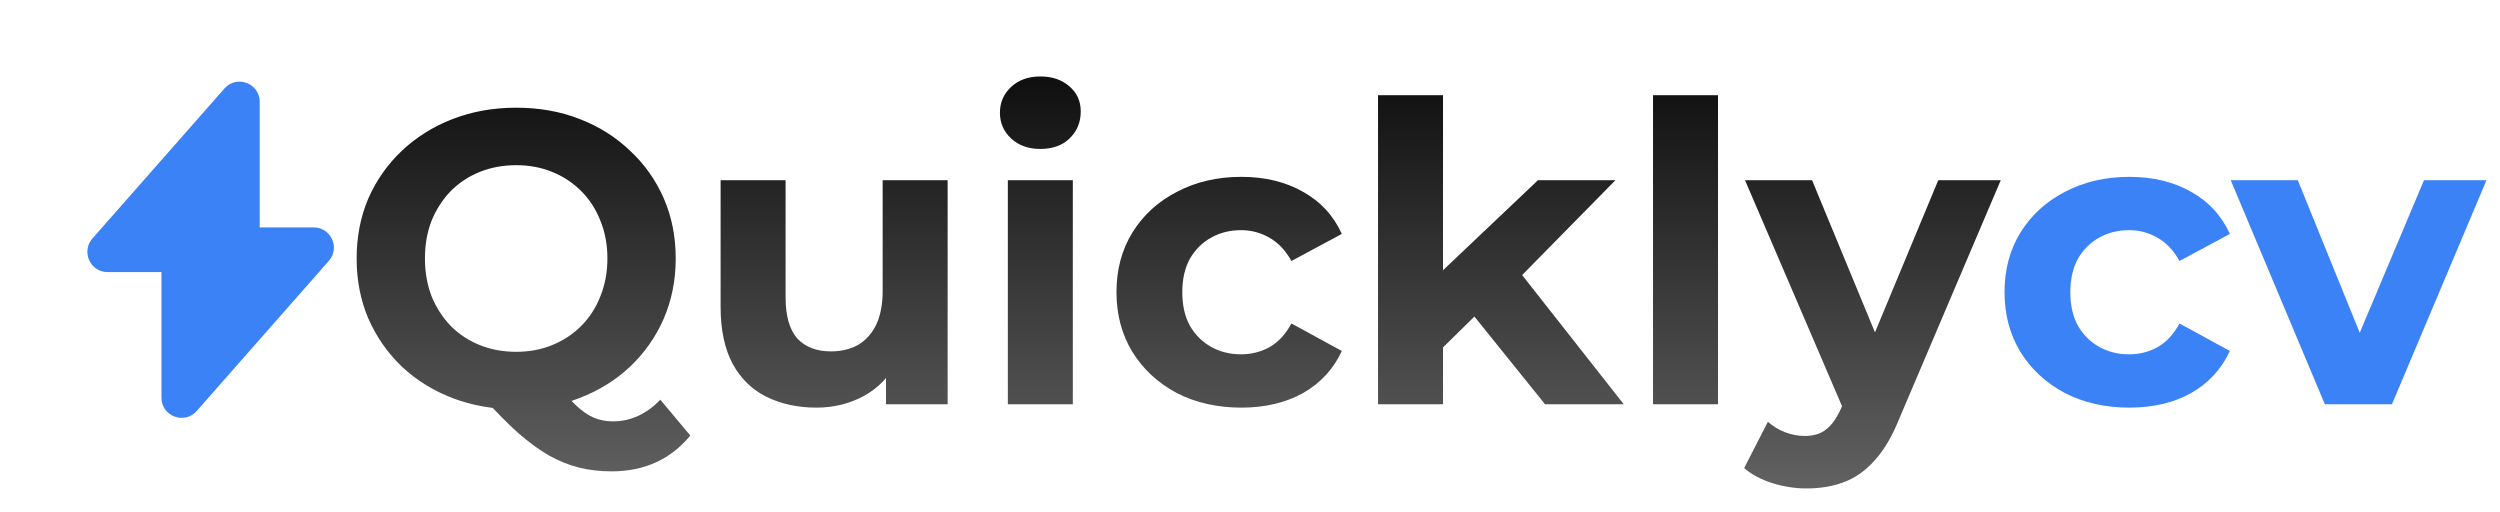
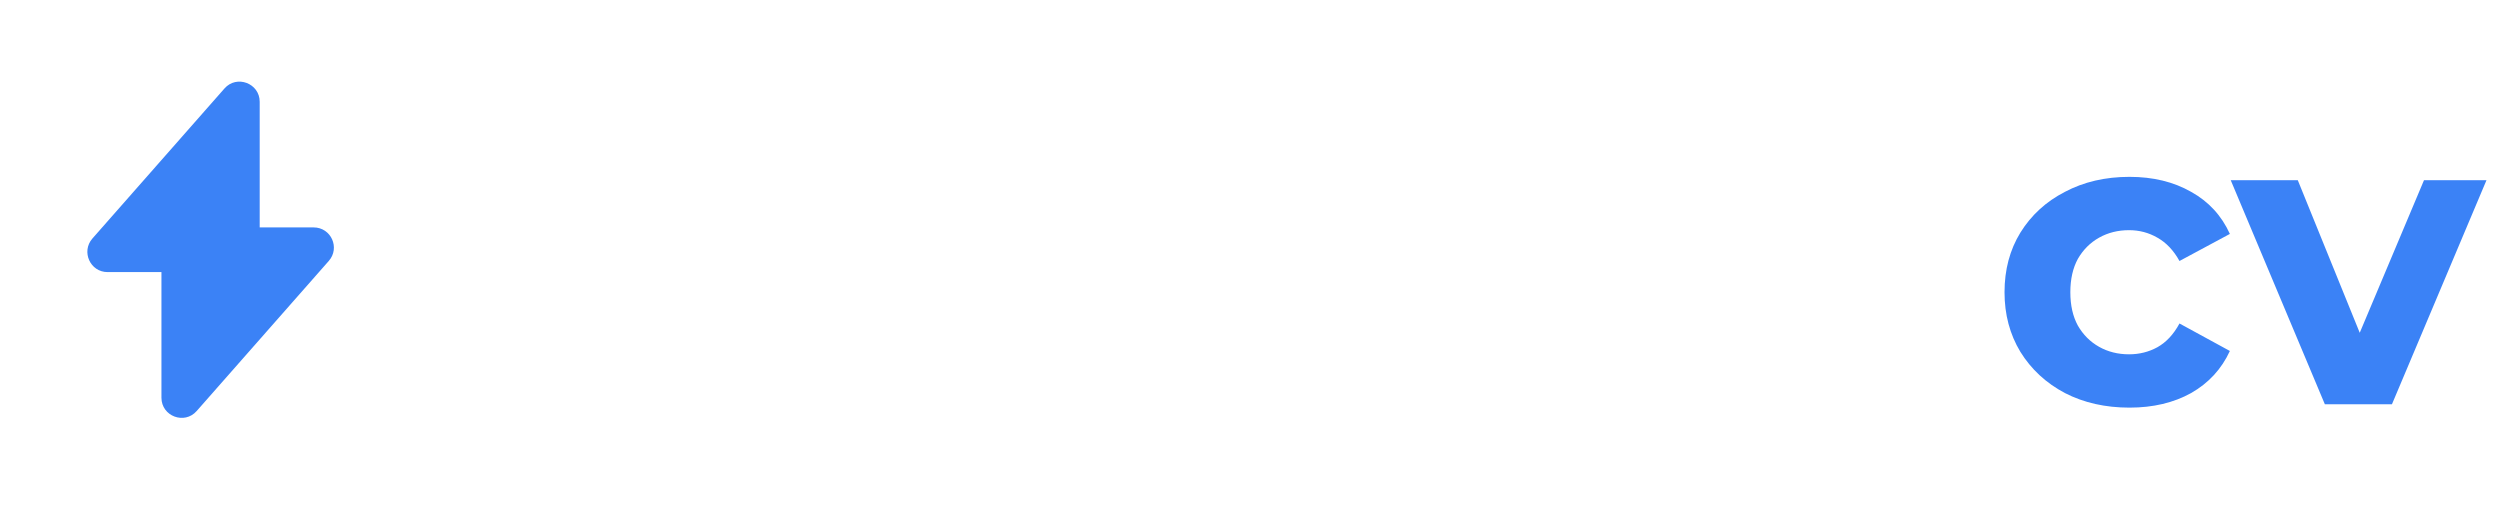
<svg xmlns="http://www.w3.org/2000/svg" width="1630" height="334" viewBox="0 0 1630 334" fill="none">
  <path d="M70.107 177.402H105.264V259.322C105.264 271.382 120.283 277.071 128.247 267.969L214.377 170.12C221.886 161.587 215.856 148.275 204.478 148.275H169.321V66.355C169.321 54.294 154.302 48.606 146.338 57.708L60.208 155.557C52.813 164.09 58.843 177.402 70.107 177.402Z" fill="#3B82F6" />
-   <path d="M336.549 266.859C321.701 266.859 307.849 264.415 294.994 259.526C282.319 254.637 271.274 247.757 261.859 238.884C252.624 230.012 245.381 219.601 240.131 207.65C235.061 195.7 232.526 182.663 232.526 168.54C232.526 154.417 235.061 141.38 240.131 129.43C245.381 117.479 252.715 107.068 262.13 98.196C271.546 89.323 282.591 82.443 295.265 77.554C307.94 72.665 321.701 70.221 336.549 70.221C351.577 70.221 365.338 72.665 377.832 77.554C390.506 82.443 401.461 89.323 410.695 98.196C420.111 106.887 427.444 117.208 432.695 129.158C437.946 141.108 440.571 154.236 440.571 168.54C440.571 182.663 437.946 195.791 432.695 207.922C427.444 219.872 420.111 230.284 410.695 239.156C401.461 247.847 390.506 254.637 377.832 259.526C365.338 264.415 351.577 266.859 336.549 266.859ZM398.745 307.328C391.321 307.328 384.26 306.513 377.56 304.883C371.042 303.254 364.523 300.628 358.005 297.007C351.668 293.386 344.968 288.497 337.907 282.34C331.026 276.184 323.512 268.579 315.364 259.526L361.536 247.847C366.425 254.547 370.951 259.888 375.116 263.872C379.28 267.855 383.264 270.662 387.066 272.291C391.05 273.921 395.214 274.736 399.56 274.736C411.148 274.736 421.469 270.028 430.522 260.612L450.077 283.97C437.222 299.542 420.111 307.328 398.745 307.328ZM336.549 229.378C345.059 229.378 352.845 227.93 359.906 225.033C367.149 222.136 373.486 217.971 378.918 212.539C384.35 207.107 388.515 200.679 391.412 193.256C394.49 185.651 396.029 177.412 396.029 168.54C396.029 159.487 394.49 151.248 391.412 143.824C388.515 136.401 384.35 129.973 378.918 124.541C373.486 119.109 367.149 114.944 359.906 112.047C352.845 109.15 345.059 107.702 336.549 107.702C328.038 107.702 320.162 109.15 312.919 112.047C305.677 114.944 299.339 119.109 293.907 124.541C288.656 129.973 284.492 136.401 281.414 143.824C278.517 151.248 277.068 159.487 277.068 168.54C277.068 177.412 278.517 185.651 281.414 193.256C284.492 200.679 288.656 207.107 293.907 212.539C299.339 217.971 305.677 222.136 312.919 225.033C320.162 227.93 328.038 229.378 336.549 229.378ZM532.304 265.773C520.173 265.773 509.309 263.419 499.712 258.711C490.297 254.004 482.964 246.851 477.713 237.255C472.462 227.477 469.836 215.074 469.836 200.046V117.479H512.206V193.799C512.206 205.93 514.741 214.893 519.811 220.687C525.062 226.3 532.395 229.107 541.81 229.107C548.329 229.107 554.123 227.749 559.193 225.033C564.263 222.136 568.246 217.79 571.143 211.996C574.04 206.021 575.489 198.597 575.489 189.725V117.479H617.858V263.6H577.661V223.403L584.995 235.082C580.106 245.222 572.863 252.917 563.267 258.168C553.851 263.238 543.53 265.773 532.304 265.773ZM657.111 263.6V117.479H699.48V263.6H657.111ZM678.296 97.109C670.51 97.109 664.172 94.846 659.284 90.319C654.395 85.793 651.95 80.18 651.95 73.48C651.95 66.781 654.395 61.167 659.284 56.641C664.172 52.114 670.51 49.851 678.296 49.851C686.081 49.851 692.419 52.024 697.308 56.369C702.196 60.534 704.641 65.966 704.641 72.665C704.641 79.727 702.196 85.612 697.308 90.319C692.6 94.846 686.263 97.109 678.296 97.109ZM809.419 265.773C793.666 265.773 779.634 262.604 767.321 256.267C755.008 249.748 745.321 240.786 738.26 229.378C731.379 217.971 727.939 205.025 727.939 190.54C727.939 175.873 731.379 162.927 738.26 151.701C745.321 140.294 755.008 131.421 767.321 125.084C779.634 118.566 793.666 115.306 809.419 115.306C824.81 115.306 838.209 118.566 849.616 125.084C861.023 131.421 869.443 140.565 874.875 152.516L842.011 170.17C838.209 163.289 833.41 158.219 827.616 154.96C822.003 151.701 815.847 150.071 809.147 150.071C801.905 150.071 795.386 151.701 789.592 154.96C783.798 158.219 779.181 162.836 775.741 168.812C772.481 174.787 770.852 182.03 770.852 190.54C770.852 199.05 772.481 206.292 775.741 212.268C779.181 218.243 783.798 222.86 789.592 226.119C795.386 229.378 801.905 231.008 809.147 231.008C815.847 231.008 822.003 229.469 827.616 226.391C833.41 223.132 838.209 217.971 842.011 210.91L874.875 228.835C869.443 240.605 861.023 249.748 849.616 256.267C838.209 262.604 824.81 265.773 809.419 265.773ZM933.51 233.724L934.597 182.12L1002.77 117.479H1053.29L987.83 184.021L965.831 201.947L933.51 233.724ZM898.474 263.6V62.073H940.844V263.6H898.474ZM1007.39 263.6L957.954 202.218L984.571 169.355L1058.72 263.6H1007.39ZM1077.77 263.6V62.073H1120.14V263.6H1077.77ZM1177.93 318.463C1170.33 318.463 1162.81 317.286 1155.39 314.933C1147.97 312.579 1141.9 309.319 1137.19 305.155L1152.67 275.007C1155.93 277.904 1159.65 280.168 1163.81 281.797C1168.16 283.427 1172.41 284.242 1176.58 284.242C1182.55 284.242 1187.26 282.793 1190.7 279.896C1194.32 277.18 1197.58 272.563 1200.48 266.044L1208.08 248.119L1211.34 243.502L1263.76 117.479H1304.5L1238.5 272.563C1233.79 284.332 1228.36 293.567 1222.2 300.266C1216.23 306.966 1209.53 311.673 1202.11 314.389C1194.86 317.105 1186.81 318.463 1177.93 318.463ZM1202.92 269.304L1137.74 117.479H1181.46L1231.98 239.699L1202.92 269.304Z" fill="url(#paint0_linear_66_325)" />
  <path d="M1388.43 265.773C1372.67 265.773 1358.64 262.604 1346.33 256.267C1334.02 249.748 1324.33 240.786 1317.27 229.378C1310.39 217.971 1306.95 205.025 1306.95 190.54C1306.95 175.873 1310.39 162.927 1317.27 151.701C1324.33 140.294 1334.02 131.421 1346.33 125.084C1358.64 118.566 1372.67 115.306 1388.43 115.306C1403.82 115.306 1417.22 118.566 1428.62 125.084C1440.03 131.421 1448.45 140.565 1453.88 152.516L1421.02 170.17C1417.22 163.289 1412.42 158.219 1406.62 154.96C1401.01 151.701 1394.85 150.071 1388.15 150.071C1380.91 150.071 1374.39 151.701 1368.6 154.96C1362.8 158.219 1358.19 162.836 1354.75 168.812C1351.49 174.787 1349.86 182.03 1349.86 190.54C1349.86 199.05 1351.49 206.292 1354.75 212.268C1358.19 218.243 1362.8 222.86 1368.6 226.119C1374.39 229.378 1380.91 231.008 1388.15 231.008C1394.85 231.008 1401.01 229.469 1406.62 226.391C1412.42 223.132 1417.22 217.971 1421.02 210.91L1453.88 228.835C1448.45 240.605 1440.03 249.748 1428.62 256.267C1417.22 262.604 1403.82 265.773 1388.43 265.773ZM1515.81 263.6L1454.43 117.479H1498.15L1549.21 243.23H1527.49L1580.45 117.479H1621.19L1559.54 263.6H1515.81Z" fill="#3B82F6" />
  <defs>
    <linearGradient id="paint0_linear_66_325" x1="925.933" y1="0.6" x2="925.933" y2="333.4" gradientUnits="userSpaceOnUse">
      <stop />
      <stop offset="0.5" stop-color="#333333" />
      <stop offset="1" stop-color="#666666" />
    </linearGradient>
  </defs>
</svg>